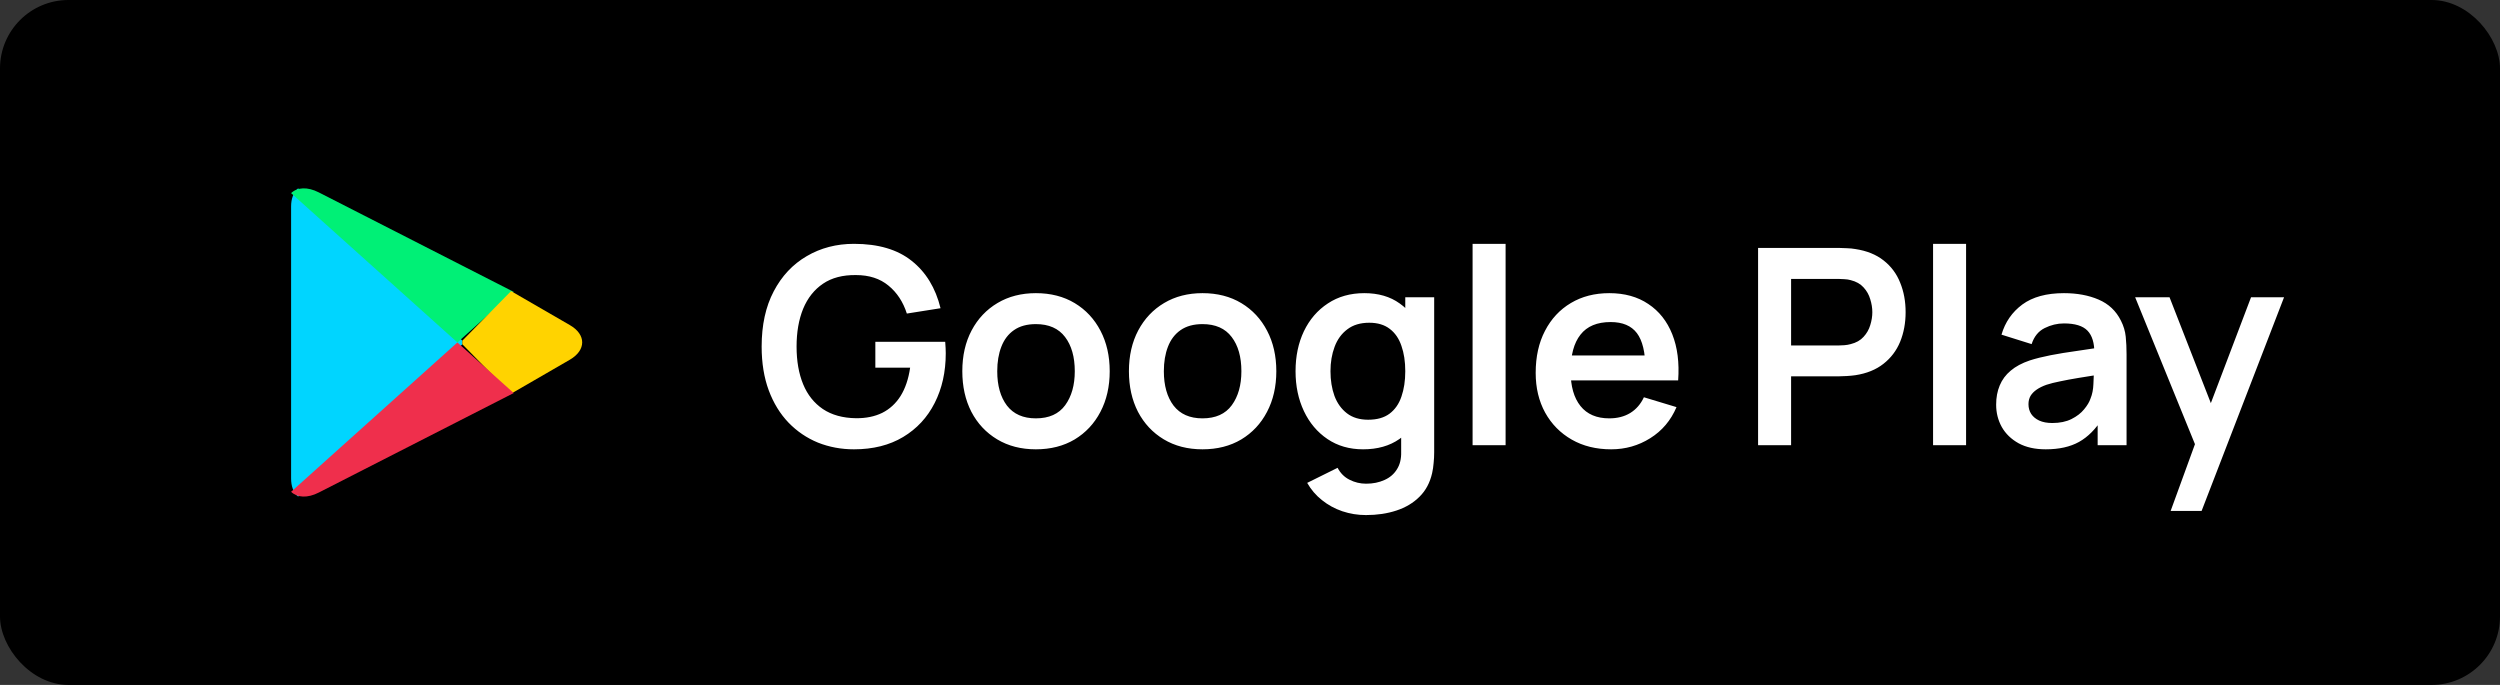
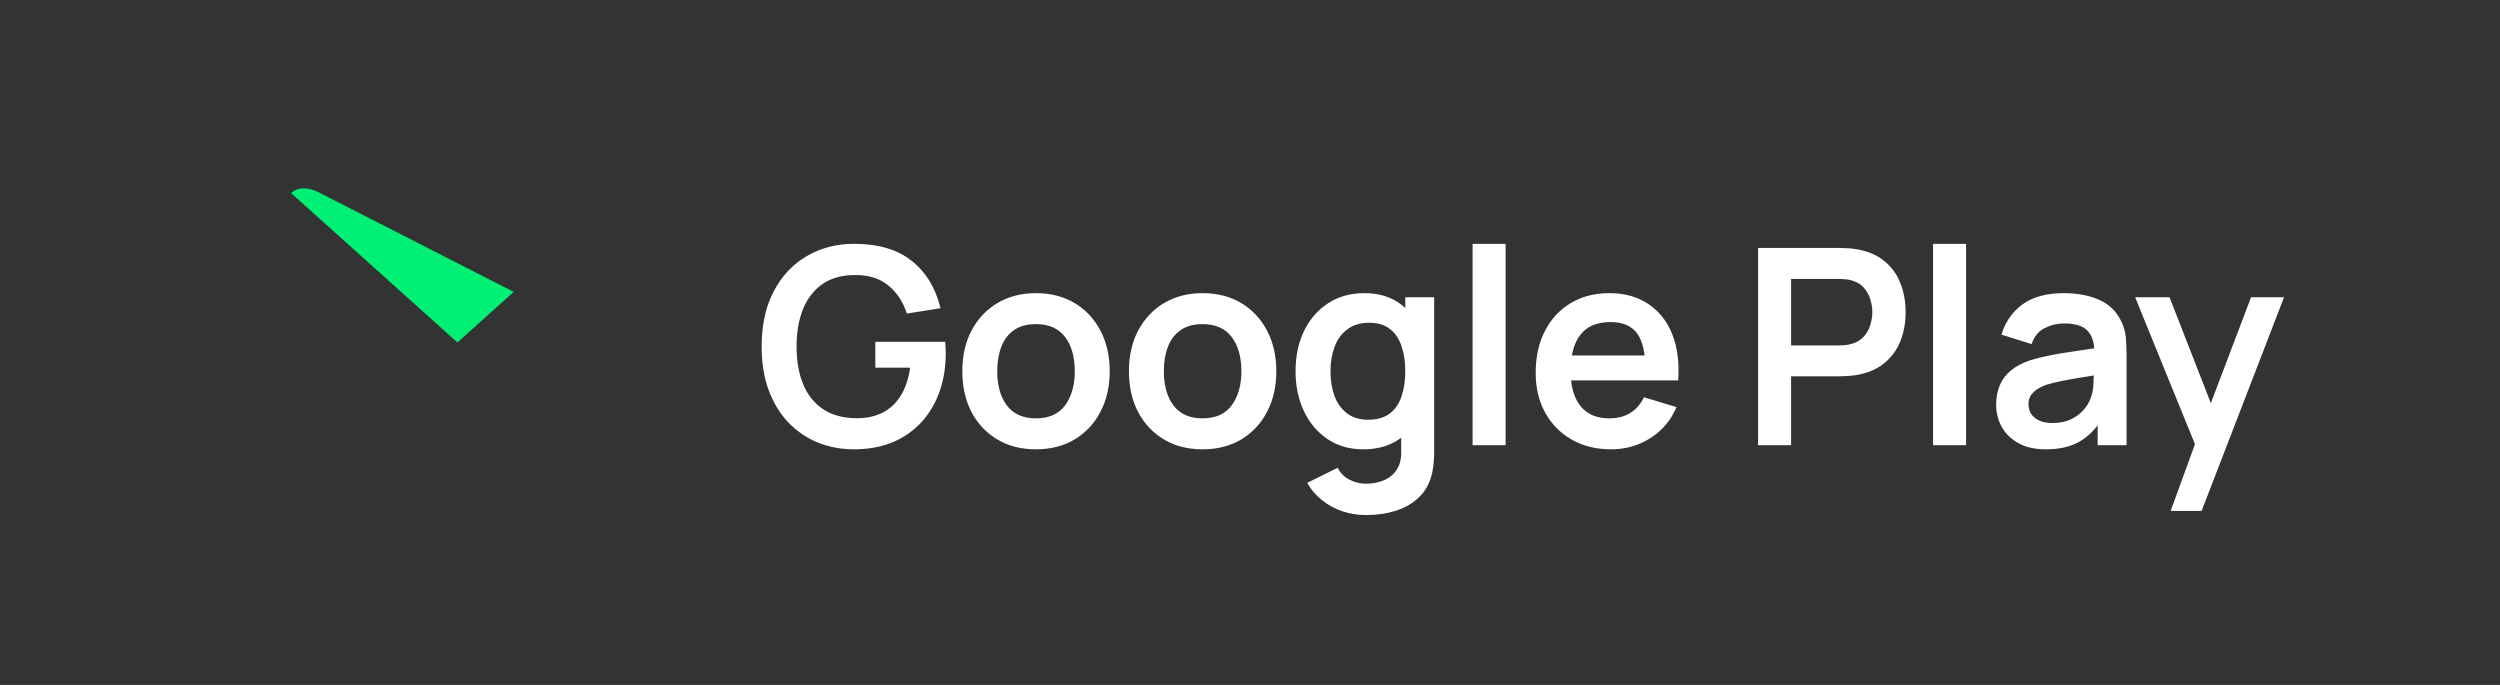
<svg xmlns="http://www.w3.org/2000/svg" fill="none" viewBox="0 0 146 40" height="40" width="146">
  <rect x="0" y="0" width="146" height="40" fill="#333333" stroke="none" />
-   <rect fill="black" rx="4" height="40" width="146" />
-   <path fill="#00D5FF" d="M17.356 11.05C17.132 11.273 17 11.618 17 12.056V27.944C17 28.39 17.132 28.734 17.356 28.95L17.41 29L27 20.108V19.892L17.41 11L17.356 11.05Z" />
  <path fill="#00F076" d="M30 17.046L18.62 11.237C17.95 10.894 17.358 10.936 17 11.279L26.713 20L30 17.046Z" />
-   <path fill="#FFD300" d="M27 19.895V20.105L29.846 23L29.907 22.958L33.277 21.009C34.241 20.449 34.241 19.537 33.277 18.984L29.907 17.035L29.846 17L27 19.895Z" />
-   <path fill="#EF2F4C" d="M26.711 20L30 22.954L18.621 28.763C17.951 29.106 17.358 29.064 17 28.721L26.711 20Z" />
  <path fill="white" d="M49.872 26.24C49.125 26.24 48.424 26.109 47.768 25.848C47.117 25.581 46.544 25.192 46.048 24.68C45.557 24.168 45.173 23.541 44.896 22.8C44.619 22.053 44.48 21.2 44.48 20.24C44.48 18.981 44.715 17.907 45.184 17.016C45.653 16.12 46.296 15.435 47.112 14.96C47.928 14.48 48.848 14.24 49.872 14.24C51.291 14.24 52.413 14.571 53.24 15.232C54.072 15.888 54.635 16.811 54.928 18L52.96 18.312C52.741 17.629 52.384 17.085 51.888 16.68C51.392 16.269 50.76 16.064 49.992 16.064C49.219 16.053 48.576 16.221 48.064 16.568C47.552 16.915 47.165 17.403 46.904 18.032C46.648 18.661 46.52 19.397 46.52 20.24C46.52 21.083 46.648 21.816 46.904 22.44C47.16 23.059 47.544 23.541 48.056 23.888C48.573 24.235 49.219 24.413 49.992 24.424C50.573 24.429 51.083 24.325 51.52 24.112C51.957 23.893 52.315 23.565 52.592 23.128C52.869 22.685 53.056 22.133 53.152 21.472H51.12V19.96H55.2C55.211 20.045 55.219 20.171 55.224 20.336C55.229 20.501 55.232 20.6 55.232 20.632C55.232 21.72 55.016 22.688 54.584 23.536C54.157 24.379 53.544 25.04 52.744 25.52C51.944 26 50.987 26.24 49.872 26.24ZM60.495 26.24C59.631 26.24 58.876 26.045 58.231 25.656C57.585 25.267 57.084 24.731 56.727 24.048C56.375 23.36 56.199 22.571 56.199 21.68C56.199 20.773 56.38 19.979 56.743 19.296C57.105 18.613 57.609 18.08 58.255 17.696C58.9 17.312 59.647 17.12 60.495 17.12C61.364 17.12 62.121 17.315 62.767 17.704C63.412 18.093 63.913 18.632 64.271 19.32C64.628 20.003 64.807 20.789 64.807 21.68C64.807 22.576 64.625 23.368 64.263 24.056C63.905 24.739 63.404 25.275 62.759 25.664C62.113 26.048 61.359 26.24 60.495 26.24ZM60.495 24.432C61.263 24.432 61.833 24.176 62.207 23.664C62.58 23.152 62.767 22.491 62.767 21.68C62.767 20.843 62.577 20.176 62.199 19.68C61.82 19.179 61.252 18.928 60.495 18.928C59.977 18.928 59.551 19.045 59.215 19.28C58.884 19.509 58.639 19.832 58.479 20.248C58.319 20.659 58.239 21.136 58.239 21.68C58.239 22.517 58.428 23.187 58.807 23.688C59.191 24.184 59.753 24.432 60.495 24.432ZM70.225 26.24C69.361 26.24 68.607 26.045 67.961 25.656C67.316 25.267 66.815 24.731 66.457 24.048C66.105 23.36 65.929 22.571 65.929 21.68C65.929 20.773 66.111 19.979 66.473 19.296C66.836 18.613 67.34 18.08 67.985 17.696C68.631 17.312 69.377 17.12 70.225 17.12C71.095 17.12 71.852 17.315 72.497 17.704C73.143 18.093 73.644 18.632 74.001 19.32C74.359 20.003 74.537 20.789 74.537 21.68C74.537 22.576 74.356 23.368 73.993 24.056C73.636 24.739 73.135 25.275 72.489 25.664C71.844 26.048 71.089 26.24 70.225 26.24ZM70.225 24.432C70.993 24.432 71.564 24.176 71.937 23.664C72.311 23.152 72.497 22.491 72.497 21.68C72.497 20.843 72.308 20.176 71.929 19.68C71.551 19.179 70.983 18.928 70.225 18.928C69.708 18.928 69.281 19.045 68.945 19.28C68.615 19.509 68.369 19.832 68.209 20.248C68.049 20.659 67.969 21.136 67.969 21.68C67.969 22.517 68.159 23.187 68.537 23.688C68.921 24.184 69.484 24.432 70.225 24.432ZM79.772 30.08C79.292 30.08 78.831 30.005 78.388 29.856C77.951 29.707 77.556 29.491 77.204 29.208C76.852 28.931 76.564 28.595 76.34 28.2L78.116 27.32C78.281 27.635 78.513 27.867 78.812 28.016C79.116 28.171 79.439 28.248 79.78 28.248C80.18 28.248 80.537 28.176 80.852 28.032C81.167 27.893 81.409 27.685 81.58 27.408C81.756 27.136 81.839 26.795 81.828 26.384V23.928H82.068V17.36H83.756V26.416C83.756 26.635 83.745 26.843 83.724 27.04C83.708 27.243 83.679 27.44 83.636 27.632C83.508 28.192 83.263 28.651 82.9 29.008C82.537 29.371 82.087 29.64 81.548 29.816C81.015 29.992 80.423 30.08 79.772 30.08ZM79.604 26.24C78.809 26.24 78.116 26.04 77.524 25.64C76.932 25.24 76.473 24.696 76.148 24.008C75.823 23.32 75.66 22.544 75.66 21.68C75.66 20.805 75.823 20.027 76.148 19.344C76.479 18.656 76.945 18.115 77.548 17.72C78.151 17.32 78.86 17.12 79.676 17.12C80.497 17.12 81.185 17.32 81.74 17.72C82.3 18.115 82.724 18.656 83.012 19.344C83.3 20.032 83.444 20.811 83.444 21.68C83.444 22.539 83.3 23.315 83.012 24.008C82.724 24.696 82.295 25.24 81.724 25.64C81.153 26.04 80.447 26.24 79.604 26.24ZM79.9 24.512C80.417 24.512 80.833 24.395 81.148 24.16C81.468 23.92 81.7 23.587 81.844 23.16C81.993 22.733 82.068 22.24 82.068 21.68C82.068 21.115 81.993 20.621 81.844 20.2C81.7 19.773 81.473 19.443 81.164 19.208C80.855 18.968 80.455 18.848 79.964 18.848C79.447 18.848 79.02 18.976 78.684 19.232C78.348 19.483 78.1 19.824 77.94 20.256C77.78 20.683 77.7 21.157 77.7 21.68C77.7 22.208 77.777 22.688 77.932 23.12C78.092 23.547 78.335 23.885 78.66 24.136C78.985 24.387 79.399 24.512 79.9 24.512ZM85.999 26V14.24H87.927V26H85.999ZM94.092 26.24C93.217 26.24 92.449 26.051 91.788 25.672C91.126 25.293 90.609 24.768 90.236 24.096C89.868 23.424 89.684 22.651 89.684 21.776C89.684 20.832 89.865 20.013 90.228 19.32C90.59 18.621 91.094 18.08 91.74 17.696C92.385 17.312 93.132 17.12 93.98 17.12C94.876 17.12 95.636 17.331 96.26 17.752C96.889 18.168 97.356 18.757 97.66 19.52C97.964 20.283 98.078 21.181 98.004 22.216H96.092V21.512C96.086 20.573 95.921 19.888 95.596 19.456C95.27 19.024 94.758 18.808 94.06 18.808C93.27 18.808 92.684 19.053 92.3 19.544C91.916 20.029 91.724 20.741 91.724 21.68C91.724 22.555 91.916 23.232 92.3 23.712C92.684 24.192 93.244 24.432 93.98 24.432C94.454 24.432 94.862 24.328 95.204 24.12C95.55 23.907 95.817 23.6 96.004 23.2L97.908 23.776C97.577 24.555 97.065 25.16 96.372 25.592C95.684 26.024 94.924 26.24 94.092 26.24ZM91.116 22.216V20.76H97.06V22.216H91.116ZM102.672 26V14.48H107.432C107.544 14.48 107.688 14.485 107.864 14.496C108.04 14.501 108.203 14.517 108.352 14.544C109.019 14.645 109.568 14.867 110 15.208C110.437 15.549 110.76 15.981 110.968 16.504C111.181 17.021 111.288 17.597 111.288 18.232C111.288 18.861 111.181 19.437 110.968 19.96C110.755 20.477 110.429 20.907 109.992 21.248C109.56 21.589 109.013 21.811 108.352 21.912C108.203 21.933 108.037 21.949 107.856 21.96C107.68 21.971 107.539 21.976 107.432 21.976H104.6V26H102.672ZM104.6 20.176H107.352C107.459 20.176 107.579 20.171 107.712 20.16C107.845 20.149 107.968 20.128 108.08 20.096C108.4 20.016 108.651 19.875 108.832 19.672C109.019 19.469 109.149 19.24 109.224 18.984C109.304 18.728 109.344 18.477 109.344 18.232C109.344 17.987 109.304 17.736 109.224 17.48C109.149 17.219 109.019 16.987 108.832 16.784C108.651 16.581 108.4 16.44 108.08 16.36C107.968 16.328 107.845 16.309 107.712 16.304C107.579 16.293 107.459 16.288 107.352 16.288H104.6V20.176ZM112.891 26V14.24H114.819V26H112.891ZM119.471 26.24C118.847 26.24 118.319 26.123 117.887 25.888C117.455 25.648 117.127 25.331 116.903 24.936C116.684 24.541 116.575 24.107 116.575 23.632C116.575 23.216 116.644 22.843 116.783 22.512C116.922 22.176 117.135 21.888 117.423 21.648C117.711 21.403 118.084 21.203 118.543 21.048C118.89 20.936 119.295 20.835 119.759 20.744C120.228 20.653 120.735 20.571 121.279 20.496C121.828 20.416 122.402 20.331 122.999 20.24L122.311 20.632C122.316 20.035 122.183 19.595 121.911 19.312C121.639 19.029 121.18 18.888 120.535 18.888C120.146 18.888 119.77 18.979 119.407 19.16C119.044 19.341 118.791 19.653 118.647 20.096L116.887 19.544C117.1 18.813 117.506 18.227 118.103 17.784C118.706 17.341 119.516 17.12 120.535 17.12C121.303 17.12 121.978 17.245 122.559 17.496C123.146 17.747 123.58 18.157 123.863 18.728C124.018 19.032 124.111 19.344 124.143 19.664C124.175 19.979 124.191 20.323 124.191 20.696V26H122.503V24.128L122.783 24.432C122.394 25.056 121.938 25.515 121.415 25.808C120.898 26.096 120.25 26.24 119.471 26.24ZM119.855 24.704C120.292 24.704 120.666 24.627 120.975 24.472C121.284 24.317 121.53 24.128 121.711 23.904C121.898 23.68 122.023 23.469 122.087 23.272C122.188 23.027 122.244 22.747 122.255 22.432C122.271 22.112 122.279 21.853 122.279 21.656L122.871 21.832C122.29 21.923 121.791 22.003 121.375 22.072C120.959 22.141 120.602 22.208 120.303 22.272C120.004 22.331 119.74 22.397 119.511 22.472C119.287 22.552 119.098 22.645 118.943 22.752C118.788 22.859 118.668 22.981 118.583 23.12C118.503 23.259 118.463 23.421 118.463 23.608C118.463 23.821 118.516 24.011 118.623 24.176C118.73 24.336 118.884 24.464 119.087 24.56C119.295 24.656 119.551 24.704 119.855 24.704ZM126.765 29.84L128.429 25.272L128.461 26.616L124.693 17.36H126.701L129.373 24.208H128.861L131.461 17.36H133.389L128.573 29.84H126.765Z" />
</svg>